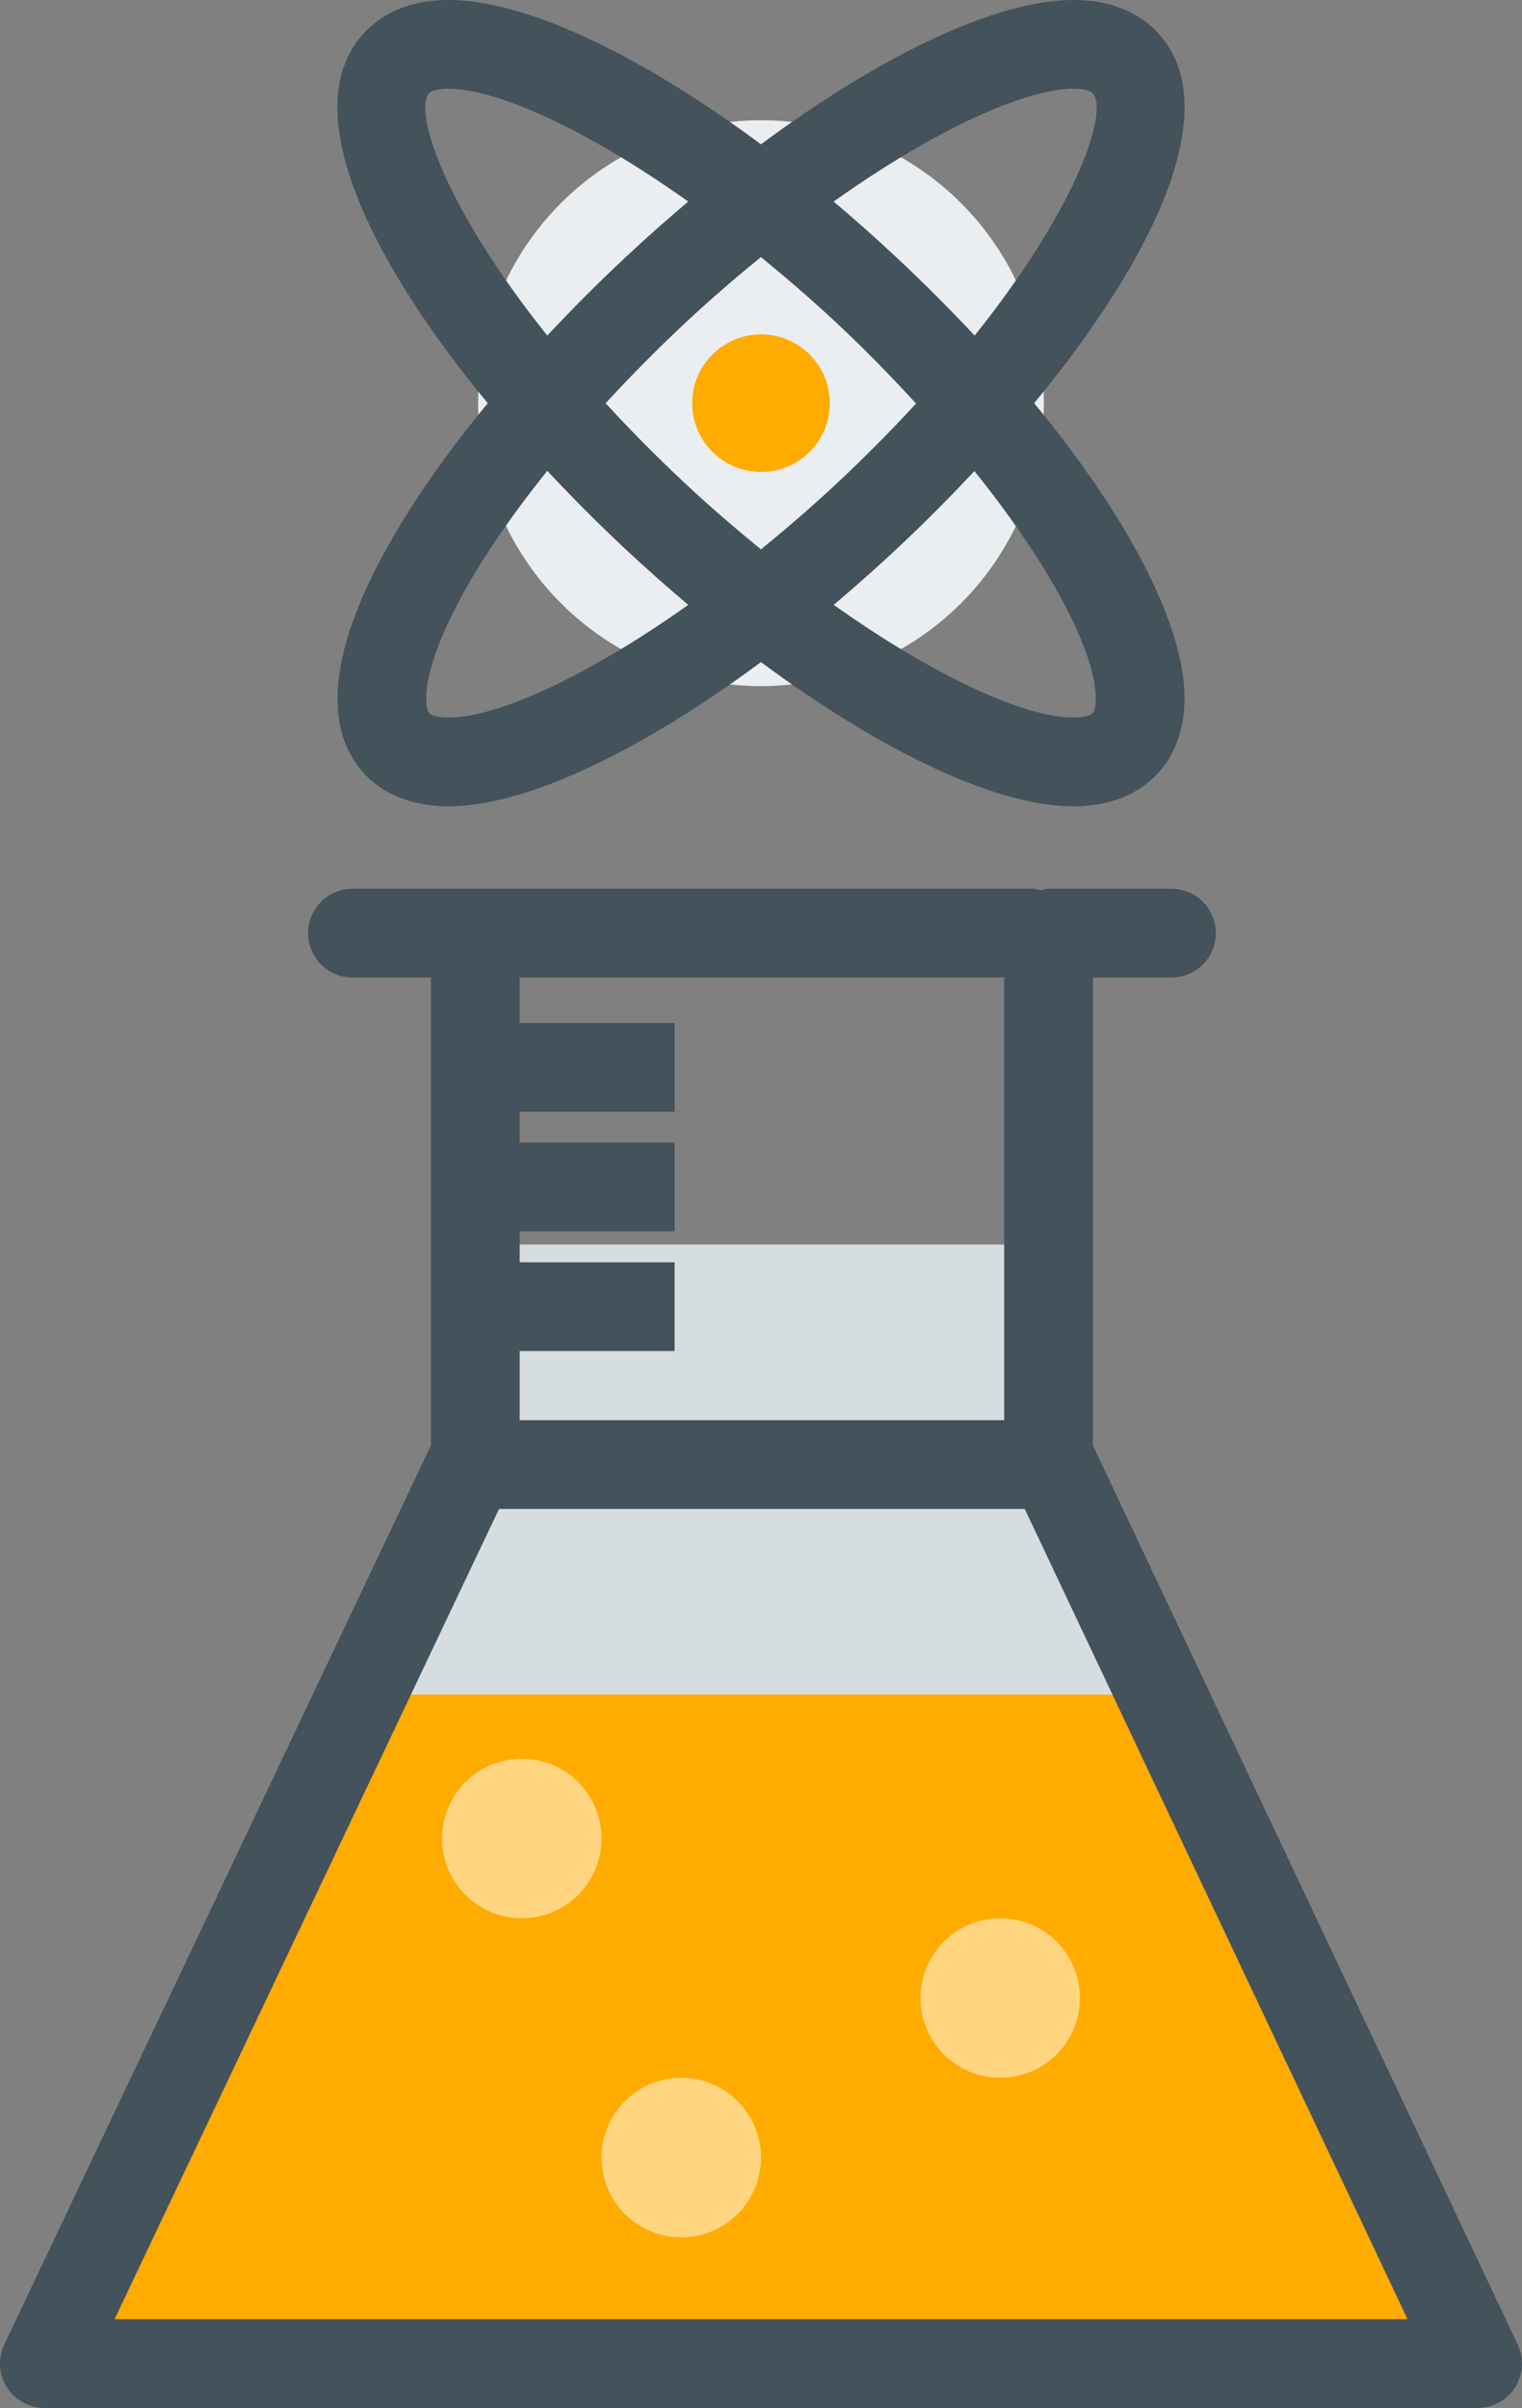
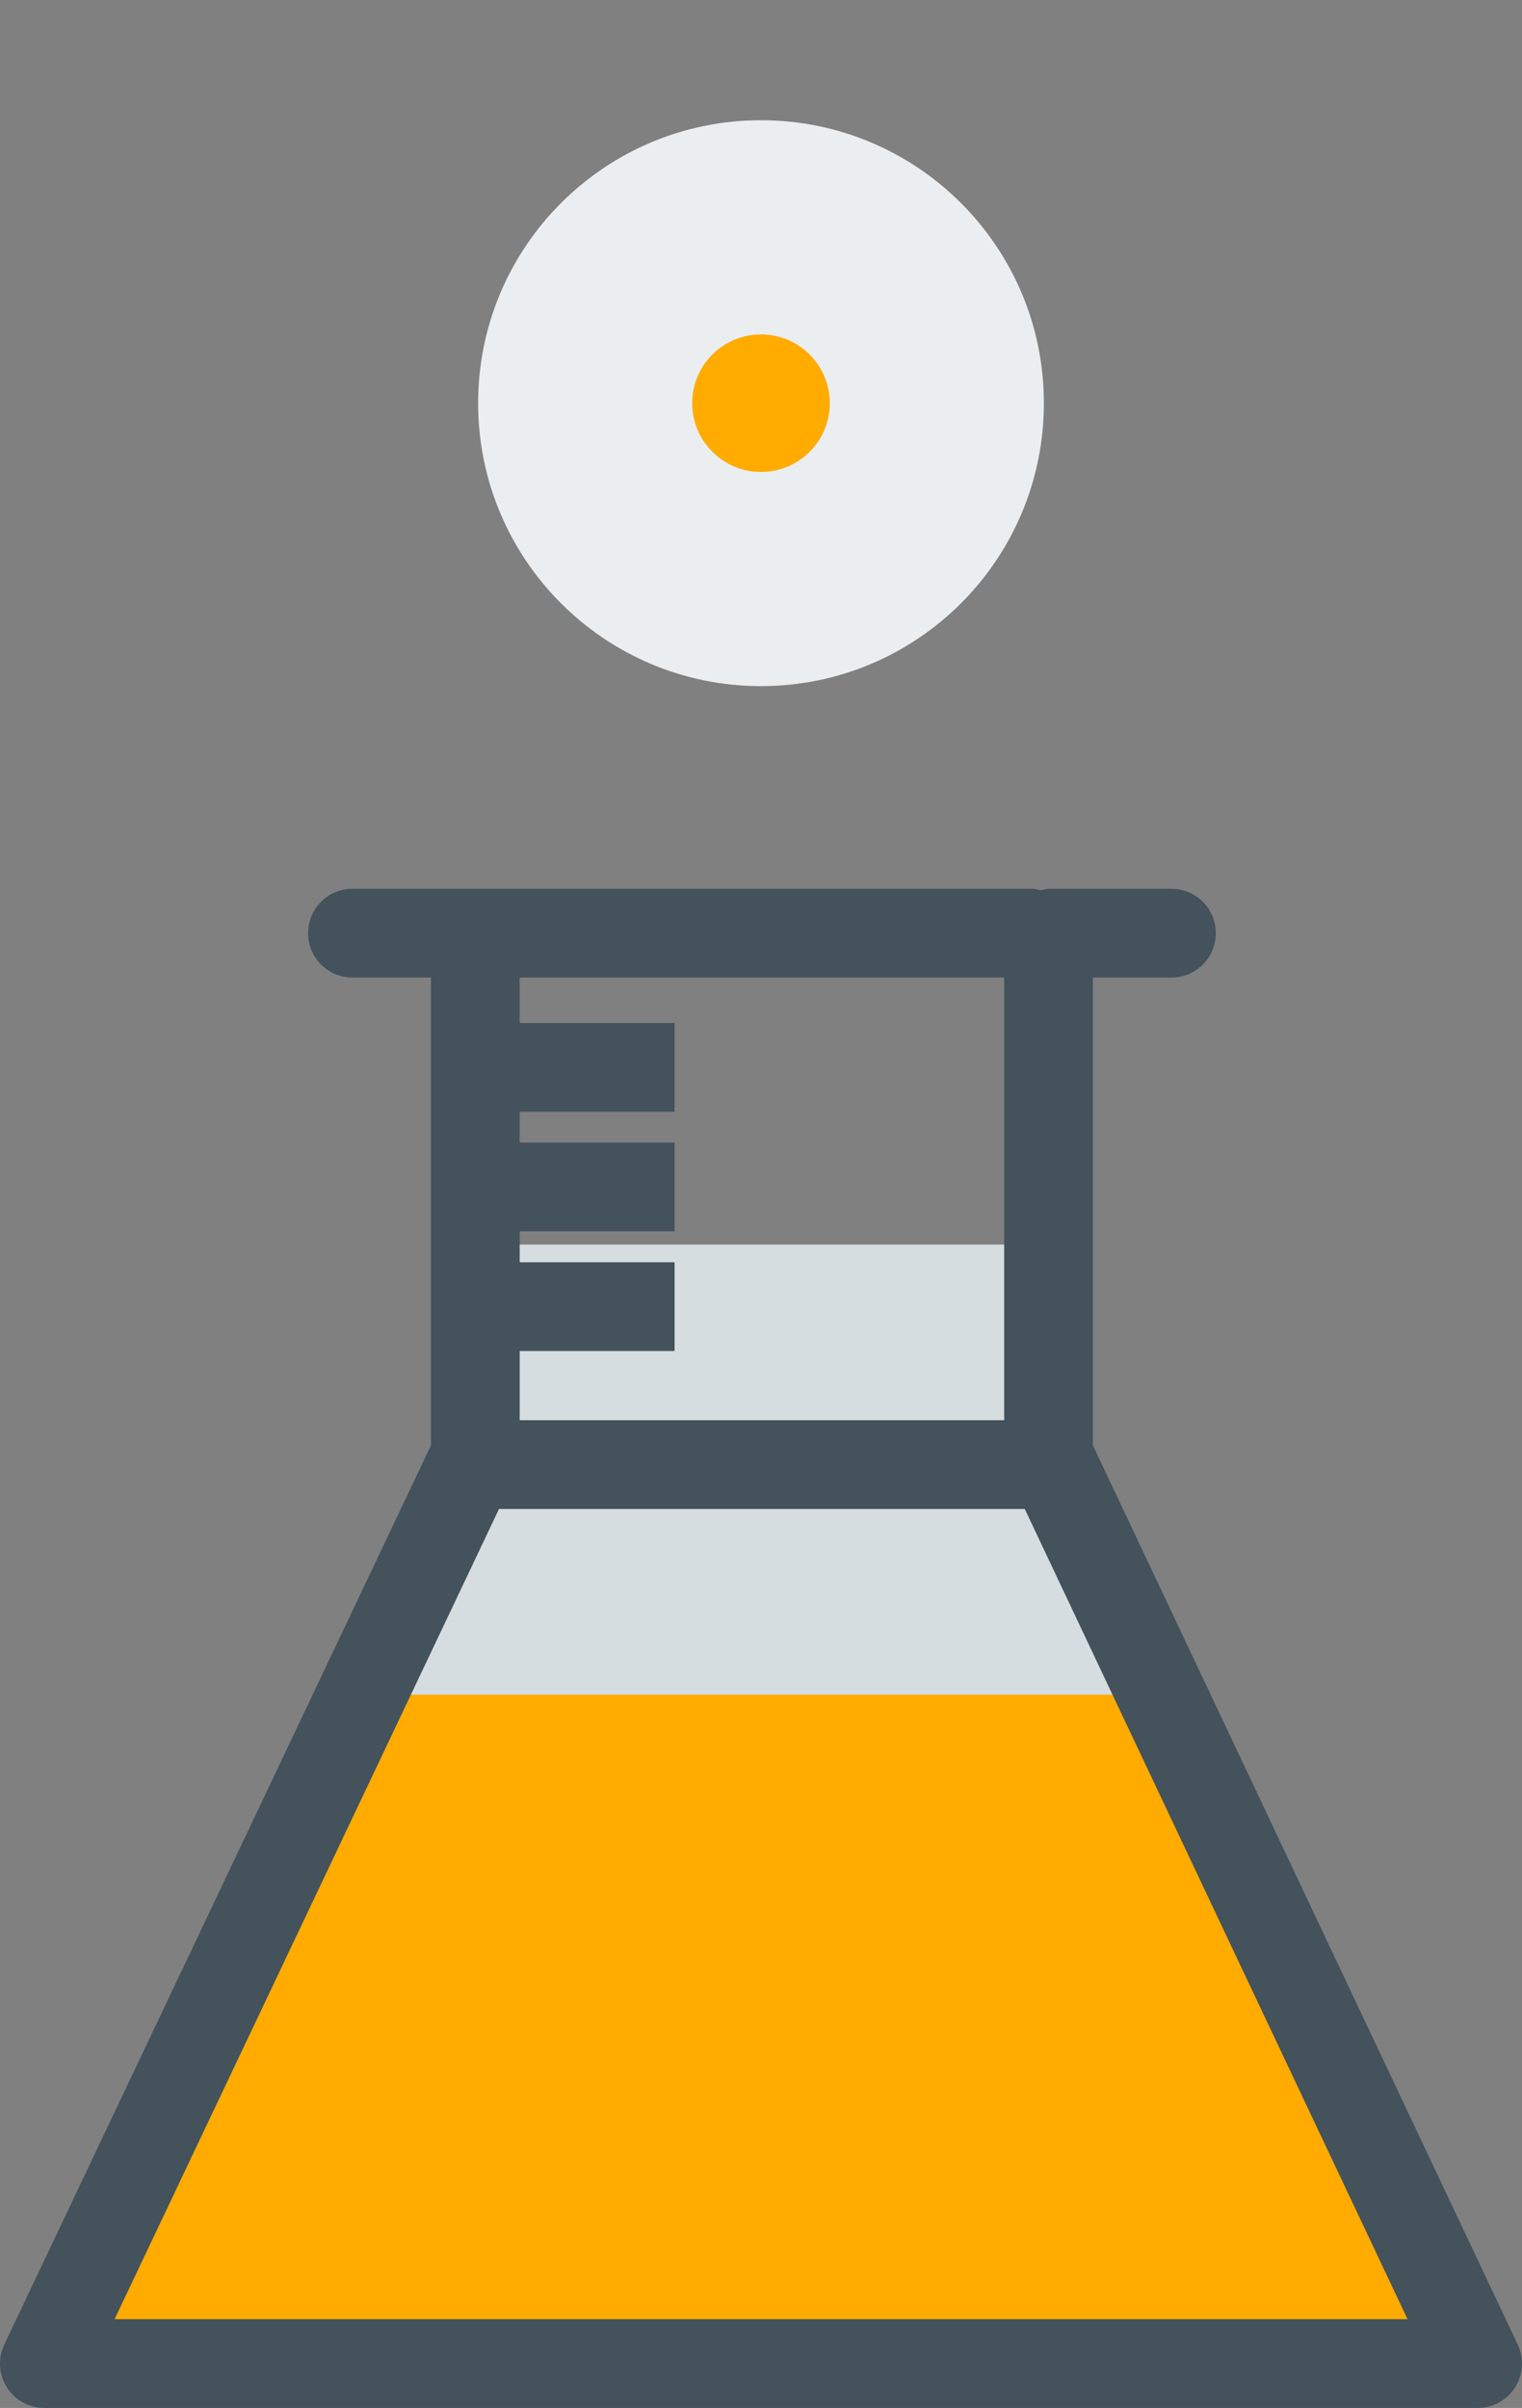
<svg xmlns="http://www.w3.org/2000/svg" version="1.1" id="beaker-atom" x="0px" y="0px" viewBox="0 0 638.601 1010" enable-background="new 0 0 638.601 1010" xml:space="preserve">
  <rect x="0" y="0" width="638.601" height="1010" fill="#808080" stroke="none" />
  <g id="beaker-atom-beaker-atom">
    <g id="beaker-atom-atom">
      <g id="beaker-atom-fill_1_">
        <path fill="#EBEEF0" d="M437.986,169.121c0,65.543-53.125,118.668-118.686,118.668     c-65.561,0-118.686-53.126-118.686-118.668c0-65.561,53.126-118.686,118.686-118.686     C384.861,50.435,437.986,103.56,437.986,169.121z" />
        <path fill="#FFAB00" d="M348.172,169.103c0,15.945-12.945,28.854-28.872,28.854     c-15.927,0-28.872-12.909-28.872-28.854c0-15.927,12.945-28.835,28.872-28.835     C335.226,140.268,348.172,153.176,348.172,169.103z" />
      </g>
-       <path fill="#43525B" d="M485.676,13.627C479.876,7.409,469.04,0,450.349,0c-32.107,0-80.16,22.781-131.068,60.525    C268.411,22.781,220.376,0,188.25,0c-18.69,0-29.526,7.409-35.326,13.618    c-29.144,31.199,1.273,94.36,51.726,155.503c-16.436,19.945-30.344,39.662-40.908,58.189    c-31.854,55.889-23.472,83.751-10.836,97.269c5.8,6.218,16.654,13.627,35.344,13.627c0,0,0,0,0.018,0    c32.09,0,80.124-22.772,131.014-60.498c50.925,37.726,98.942,60.498,131.032,60.498    c18.708,0,29.544-7.418,35.29-13.6c5.508-5.872,11.944-16.5,11.363-33.826    c-1.037-30.653-24.509-74.906-63.053-121.668C484.385,107.969,514.82,44.798,485.676,13.627z M450.349,37.235    c4.745,0,7.327,0.964,8.109,1.809c6.781,7.254-5.945,47.235-49.525,101.715    c-10.219-10.918-21.091-21.854-32.672-32.672c-8.8-8.227-17.637-16.081-26.49-23.544    C393.406,53.58,430.587,37.235,450.349,37.235z M384.37,169.257c-10.036,10.882-21.09,22.127-33.453,33.681    c-10.709,10-21.235,18.99-31.635,27.499c-10.4-8.509-20.927-17.499-31.635-27.499    c-12.399-11.6-23.49-22.872-33.544-33.799c10.473-11.363,21.654-22.717,33.581-33.853    c10.691-9.991,21.199-18.972,31.581-27.472c10.381,8.509,20.891,17.49,31.58,27.48    C363.152,146.786,374.08,158.103,384.37,169.257z M180.123,39.035c0.782-0.837,3.382-1.8,8.127-1.8    c19.763,0,56.925,16.336,100.523,47.308c-8.854,7.454-17.709,15.317-26.508,23.544    c-11.473,10.718-22.345,21.663-32.635,32.663C186.068,86.279,173.341,46.289,180.123,39.035z M188.268,300.971    c-0.018,0-0.018,0-0.018,0c-4.745,0-7.345-0.964-8.127-1.8c-1.891-2.036-4.745-17.054,15.981-53.416    c8.746-15.327,20.163-31.645,33.526-48.28c10.49,11.218,21.399,22.199,32.599,32.672    c8.818,8.236,17.691,16.099,26.544,23.562C245.157,284.644,208.012,300.971,188.268,300.971z M459.75,292.026    c0.127,4.073-0.582,6.354-1.346,7.164c-0.764,0.827-3.346,1.782-8.091,1.782    c-19.727,0-56.89-16.327-100.506-47.272c8.854-7.463,17.708-15.327,26.526-23.562    c11.164-10.436,22.054-21.381,32.508-32.562C441.459,238.209,459.113,273.036,459.75,292.026z" />
    </g>
    <g id="beaker-atom-beaker">
      <g id="beaker-atom-fill">
        <polyline fill="#D6DDE1" points="199.431,522.018 199.431,600.96 18.619,991.383 619.98,991.383 437.841,600.96      437.841,522.018    " />
        <polyline fill="#FFAB00" points="149.215,710.811 18.619,991.383 619.98,991.383 490.166,710.811    " />
-         <path fill="#FFD580" d="M419.696,804.59c18.509,0,33.417,14.944,33.417,33.453c0,18.472-14.908,33.453-33.417,33.453     c-18.526,0-33.489-14.982-33.489-33.453C386.207,819.534,401.17,804.59,419.696,804.59z" />
-         <path fill="#FFD580" d="M285.846,871.496c18.472,0,33.453,14.98,33.453,33.453     c0,18.473-14.981,33.49-33.453,33.49c-18.509,0-33.454-15.018-33.454-33.49     C252.393,886.477,267.338,871.496,285.846,871.496z" />
-         <path fill="#FFD580" d="M218.94,737.683c18.508,0,33.453,14.944,33.453,33.453     c0,18.454-14.945,33.454-33.453,33.454c-18.527,0-33.454-15-33.454-33.454     C185.486,752.627,200.413,737.683,218.94,737.683z" />
      </g>
      <path fill="#43525B" d="M636.815,983.419l-178.248-377.149v-196.248h32.944c10.291,0,18.617-8.336,18.617-18.617    c0-10.282-8.326-18.618-18.617-18.618H439.95c-1.128,0-2.091,0.445-3.163,0.636    c-1.073-0.191-2.037-0.636-3.164-0.636H147.887c-10.29,0-18.617,8.336-18.617,18.618    c0,10.281,8.327,18.617,18.617,18.617h32.926v196.248L1.802,983.4c-2.746,5.764-2.327,12.527,1.073,17.928    c3.418,5.399,9.363,8.672,15.745,8.672h601.361c6.381,0,12.309-3.272,15.727-8.654    C639.125,995.965,639.543,989.201,636.815,983.419z M421.332,410.022v185.666H218.049v-29.018h64.998v-37.234    h-64.998v-12.963h64.998v-37.235h-64.998v-12.927h64.998v-37.235h-64.998v-19.054H421.332z M48.073,972.766    l161.303-339.843h220.592l160.612,339.843H48.073z" />
    </g>
  </g>
</svg>